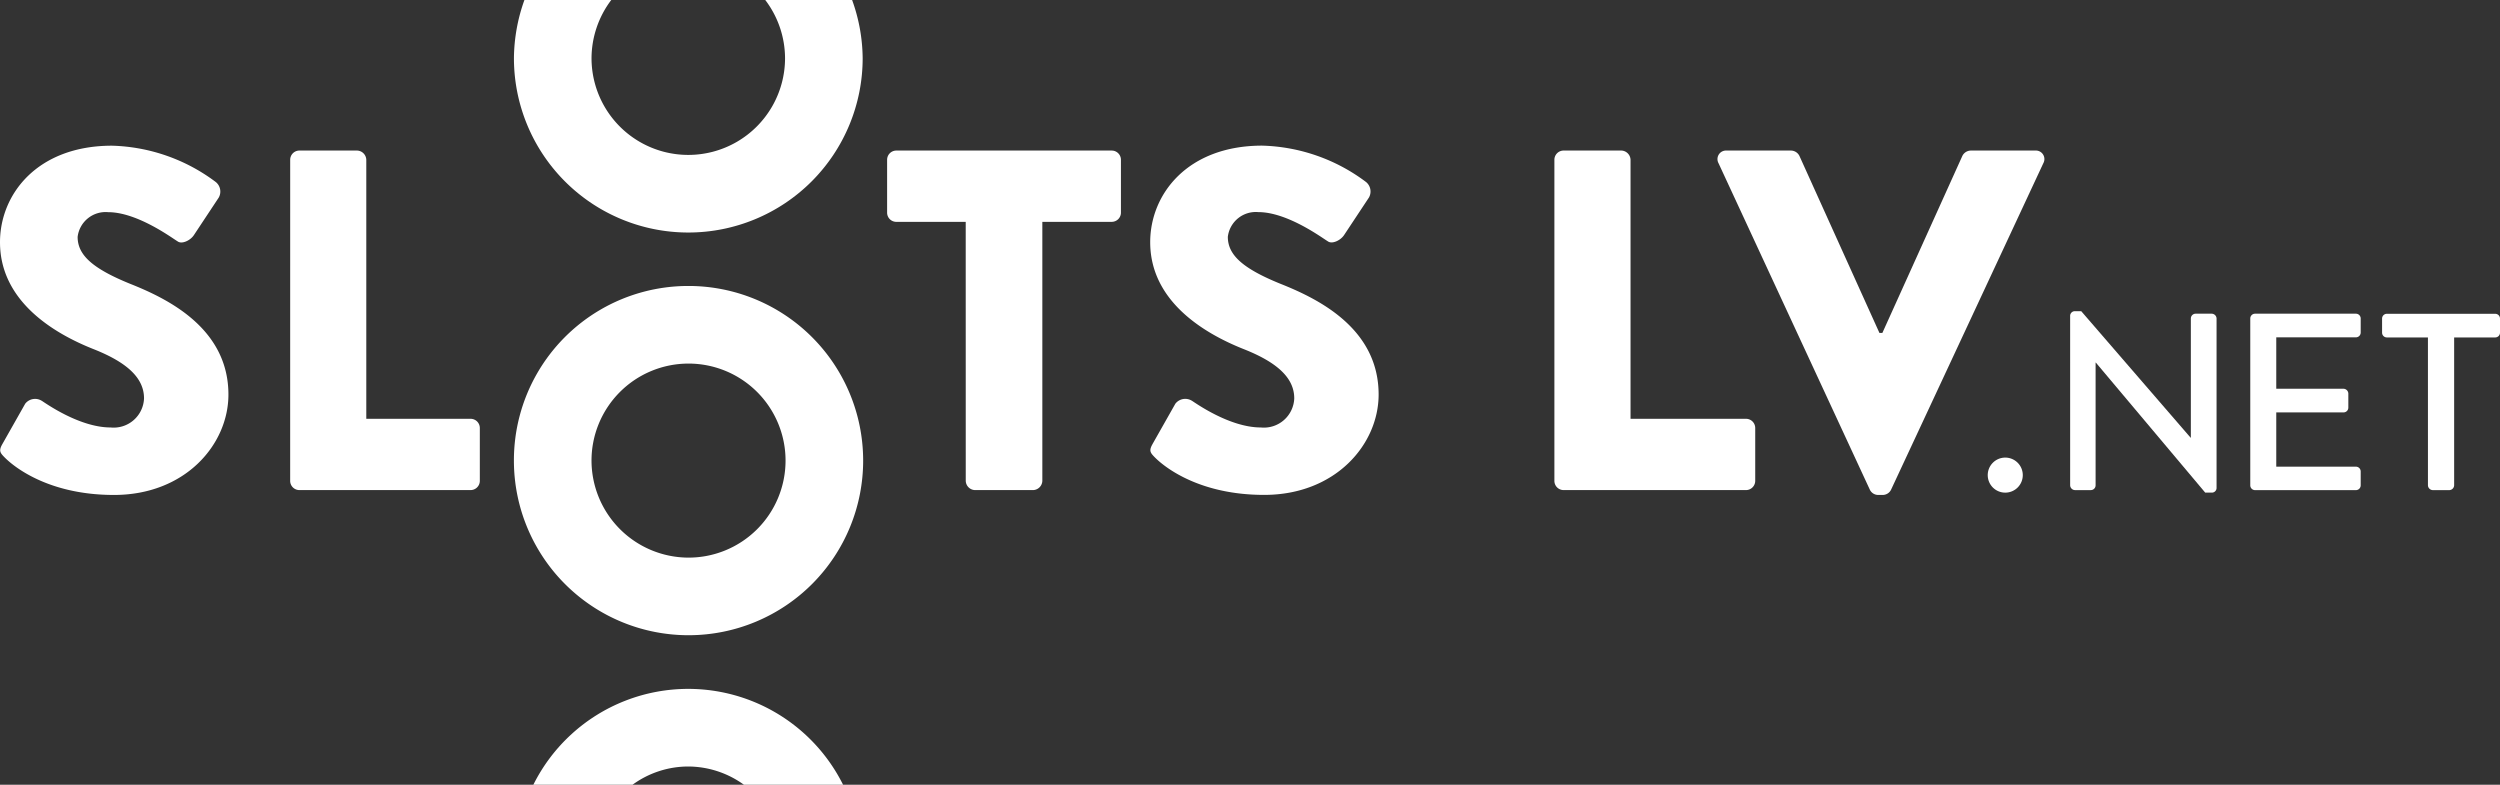
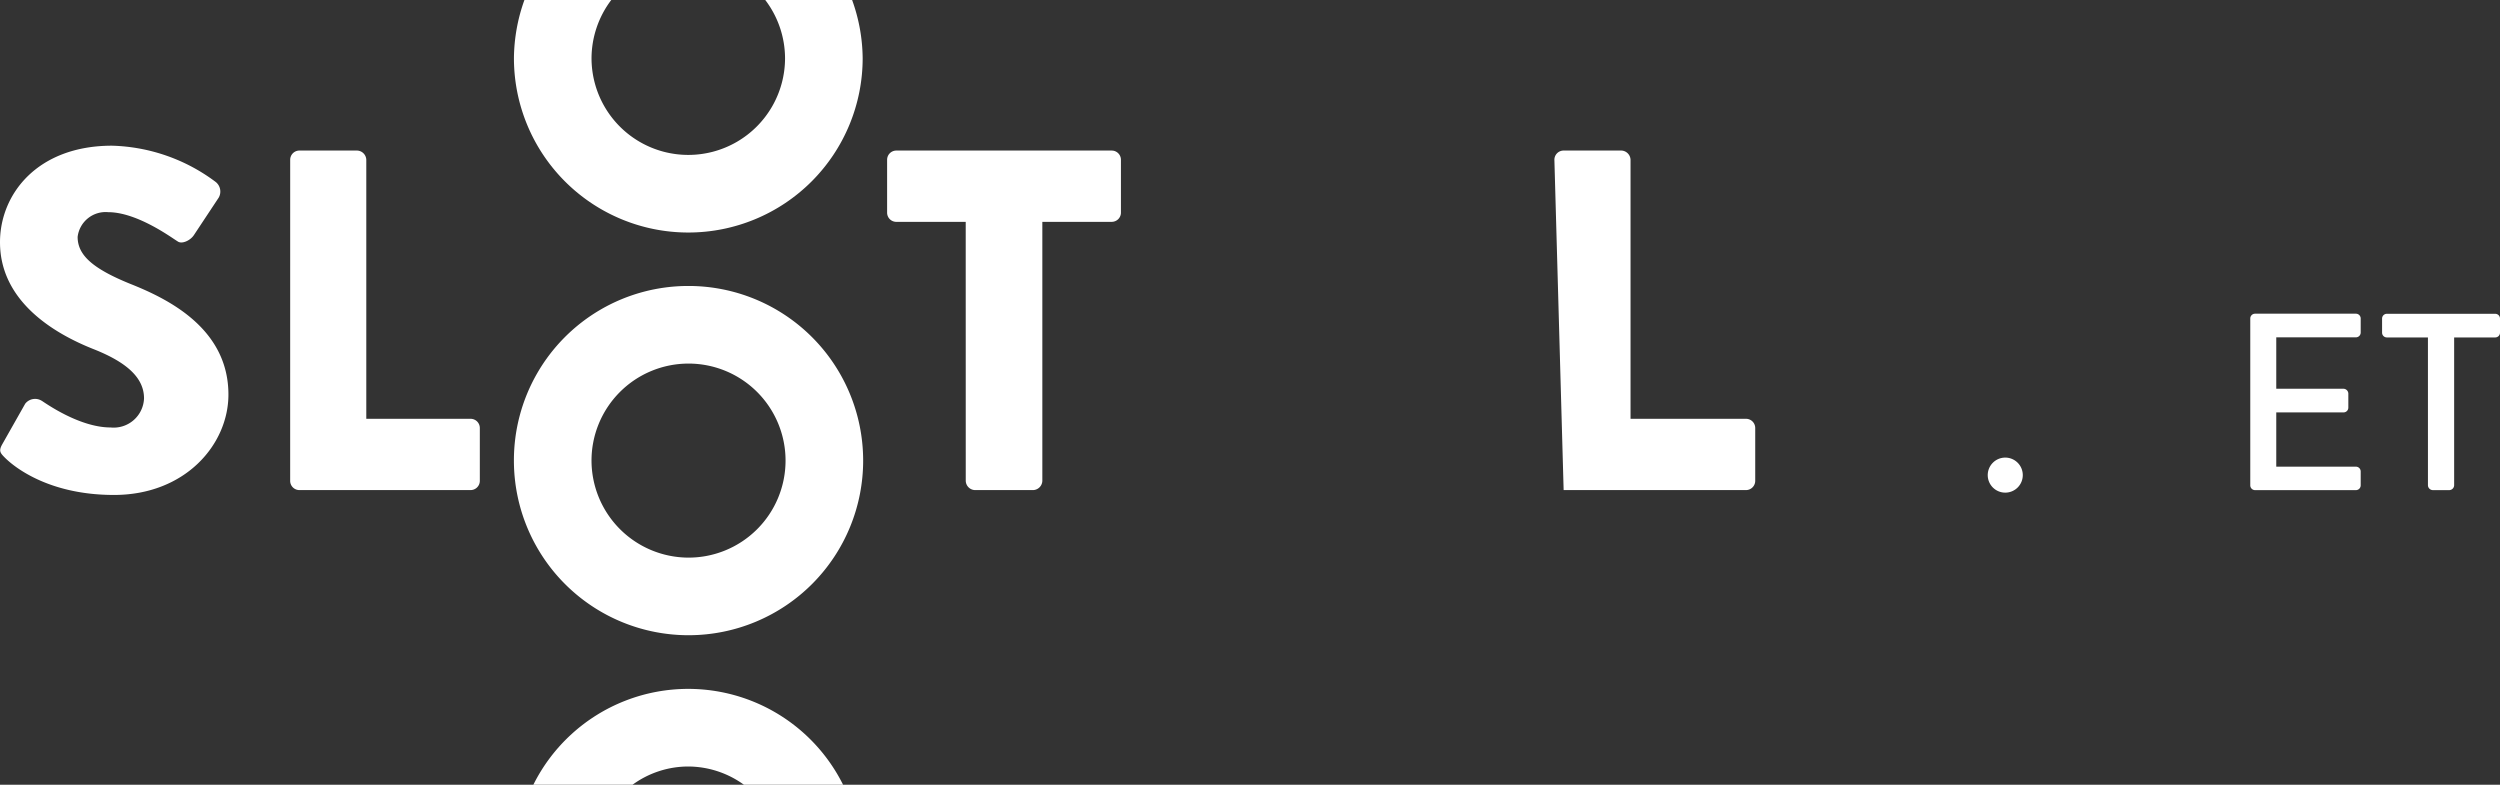
<svg xmlns="http://www.w3.org/2000/svg" width="213" height="66.86" viewBox="0 0 213 66.86">
  <rect x="0" y="0" width="213" height="66.86" fill="#333333" stroke="none" />
  <defs>
    <clipPath id="clip-path">
      <rect id="Rectangle_1701" data-name="Rectangle 1701" width="213" height="66.86" fill="none" />
    </clipPath>
  </defs>
  <g id="Group_940" data-name="Group 940" transform="translate(0 0)">
    <g id="Group_935" data-name="Group 935" transform="translate(0 0)" clip-path="url(#clip-path)">
      <path id="Path_734" data-name="Path 734" d="M.205,41.382l1.941-3.429A1.069,1.069,0,0,1,3.553,37.7c.165.084,3.14,2.274,5.868,2.274a2.588,2.588,0,0,0,2.85-2.479c0-1.737-1.447-3.059-4.256-4.177C4.462,31.921,0,29.15,0,24.191c0-4.092,3.18-8.224,9.543-8.224a15.385,15.385,0,0,1,8.847,3.1,1.045,1.045,0,0,1,.246,1.322l-2.107,3.183c-.289.455-1.033.828-1.406.539-.37-.208-3.388-2.48-5.909-2.48a2.4,2.4,0,0,0-2.6,2.106c0,1.532,1.239,2.686,4.5,4.008,3.223,1.282,8.348,3.8,8.348,9.426,0,4.256-3.678,8.553-9.752,8.553-5.374,0-8.348-2.231-9.3-3.183C0,42.126-.124,41.962.205,41.382" transform="translate(0 -3.554)" fill="#fff" />
      <path id="Path_735" data-name="Path 735" d="M31.8,17.283a.786.786,0,0,1,.788-.784H37.5a.813.813,0,0,1,.784.784V39.354h8.885a.786.786,0,0,1,.788.784v4.505a.788.788,0,0,1-.788.784H32.586a.786.786,0,0,1-.788-.784Z" transform="translate(-7.076 -3.672)" fill="#fff" />
      <path id="Path_736" data-name="Path 736" d="M71.153,54.483a8.266,8.266,0,1,0-8.224-8.223,8.281,8.281,0,0,0,8.224,8.223m0-23.144a14.878,14.878,0,1,1-14.836,14.92,14.852,14.852,0,0,1,14.836-14.92" transform="translate(-12.532 -6.974)" fill="#fff" />
      <path id="Path_737" data-name="Path 737" d="M103.913,22.574H98a.783.783,0,0,1-.784-.784V17.284A.784.784,0,0,1,98,16.5H116.35a.788.788,0,0,1,.788.784v4.505a.786.786,0,0,1-.788.784h-5.909V44.644a.815.815,0,0,1-.784.784H104.7a.812.812,0,0,1-.784-.784Z" transform="translate(-21.634 -3.672)" fill="#fff" />
-       <path id="Path_738" data-name="Path 738" d="M126.247,41.382l1.941-3.429A1.068,1.068,0,0,1,129.6,37.7c.165.084,3.14,2.274,5.868,2.274a2.589,2.589,0,0,0,2.851-2.479c0-1.737-1.448-3.059-4.257-4.177-3.554-1.4-8.016-4.173-8.016-9.132,0-4.092,3.18-8.224,9.543-8.224a15.385,15.385,0,0,1,8.847,3.1,1.044,1.044,0,0,1,.246,1.322l-2.107,3.183c-.289.455-1.033.828-1.406.539-.37-.208-3.388-2.48-5.909-2.48a2.4,2.4,0,0,0-2.6,2.106c0,1.532,1.238,2.686,4.5,4.008,3.223,1.282,8.348,3.8,8.348,9.426,0,4.256-3.678,8.553-9.752,8.553-5.374,0-8.348-2.231-9.3-3.183-.41-.414-.535-.578-.205-1.158" transform="translate(-28.049 -3.554)" fill="#fff" />
-       <path id="Path_739" data-name="Path 739" d="M170.34,17.283a.786.786,0,0,1,.788-.784h4.916a.813.813,0,0,1,.784.784V39.354h9.835a.785.785,0,0,1,.788.784v4.505a.788.788,0,0,1-.788.784H171.128a.786.786,0,0,1-.788-.784Z" transform="translate(-37.906 -3.672)" fill="#fff" />
-       <path id="Path_740" data-name="Path 740" d="M188.3,17.573A.729.729,0,0,1,189,16.5h5.494a.816.816,0,0,1,.7.454l6.818,15.085h.249l6.817-15.085a.817.817,0,0,1,.7-.454h5.5a.728.728,0,0,1,.7,1.074L203.006,45.387a.793.793,0,0,1-.7.454h-.414a.785.785,0,0,1-.7-.454Z" transform="translate(-41.884 -3.672)" fill="#fff" />
+       <path id="Path_739" data-name="Path 739" d="M170.34,17.283a.786.786,0,0,1,.788-.784h4.916a.813.813,0,0,1,.784.784V39.354h9.835a.785.785,0,0,1,.788.784v4.505a.788.788,0,0,1-.788.784H171.128Z" transform="translate(-37.906 -3.672)" fill="#fff" />
      <path id="Path_741" data-name="Path 741" d="M77.732,0a8.24,8.24,0,0,1,1.686,4.955,8.244,8.244,0,0,1-16.488,0A8.258,8.258,0,0,1,64.612,0h-7.4a15,15,0,0,0-.893,4.955,14.856,14.856,0,0,0,29.712,0A14.922,14.922,0,0,0,85.132,0Z" transform="translate(-12.532 0)" fill="#fff" />
      <path id="Path_742" data-name="Path 742" d="M71.627,82.106a8.138,8.138,0,0,1,4.76,1.553h8.449a14.741,14.741,0,0,0-26.387,0H66.9a8.064,8.064,0,0,1,4.729-1.553" transform="translate(-13.007 -16.8)" fill="#fff" />
      <path id="Path_743" data-name="Path 743" d="M219.312,50.147a1.493,1.493,0,1,1-1.482,1.5,1.494,1.494,0,0,1,1.482-1.5" transform="translate(-48.475 -11.16)" fill="#fff" />
-       <path id="Path_744" data-name="Path 744" d="M226.86,34.487a.4.4,0,0,1,.407-.386h.537l9.319,10.779h.022V34.724a.408.408,0,0,1,.408-.408h1.374a.422.422,0,0,1,.408.408V49.175a.4.4,0,0,1-.408.386h-.558l-9.319-11.08h-.021V48.938a.408.408,0,0,1-.407.408h-1.354a.422.422,0,0,1-.407-.408Z" transform="translate(-50.484 -7.589)" fill="#fff" />
      <path id="Path_745" data-name="Path 745" d="M246.6,34.784a.407.407,0,0,1,.407-.407H255.6a.407.407,0,0,1,.408.407v1.2a.407.407,0,0,1-.408.407h-6.785v4.381h5.733a.422.422,0,0,1,.407.407v1.2a.407.407,0,0,1-.407.408h-5.733V47.41H255.6a.408.408,0,0,1,.408.408V49a.408.408,0,0,1-.408.409h-8.589A.408.408,0,0,1,246.6,49Z" transform="translate(-54.877 -7.65)" fill="#fff" />
      <path id="Path_746" data-name="Path 746" d="M264.951,36.4h-3.5a.407.407,0,0,1-.407-.407v-1.2a.407.407,0,0,1,.407-.408h9.233a.407.407,0,0,1,.407.408v1.2a.407.407,0,0,1-.407.407h-3.5V49a.422.422,0,0,1-.407.408h-1.418a.423.423,0,0,1-.407-.408Z" transform="translate(-58.091 -7.65)" fill="#fff" />
    </g>
  </g>
</svg>